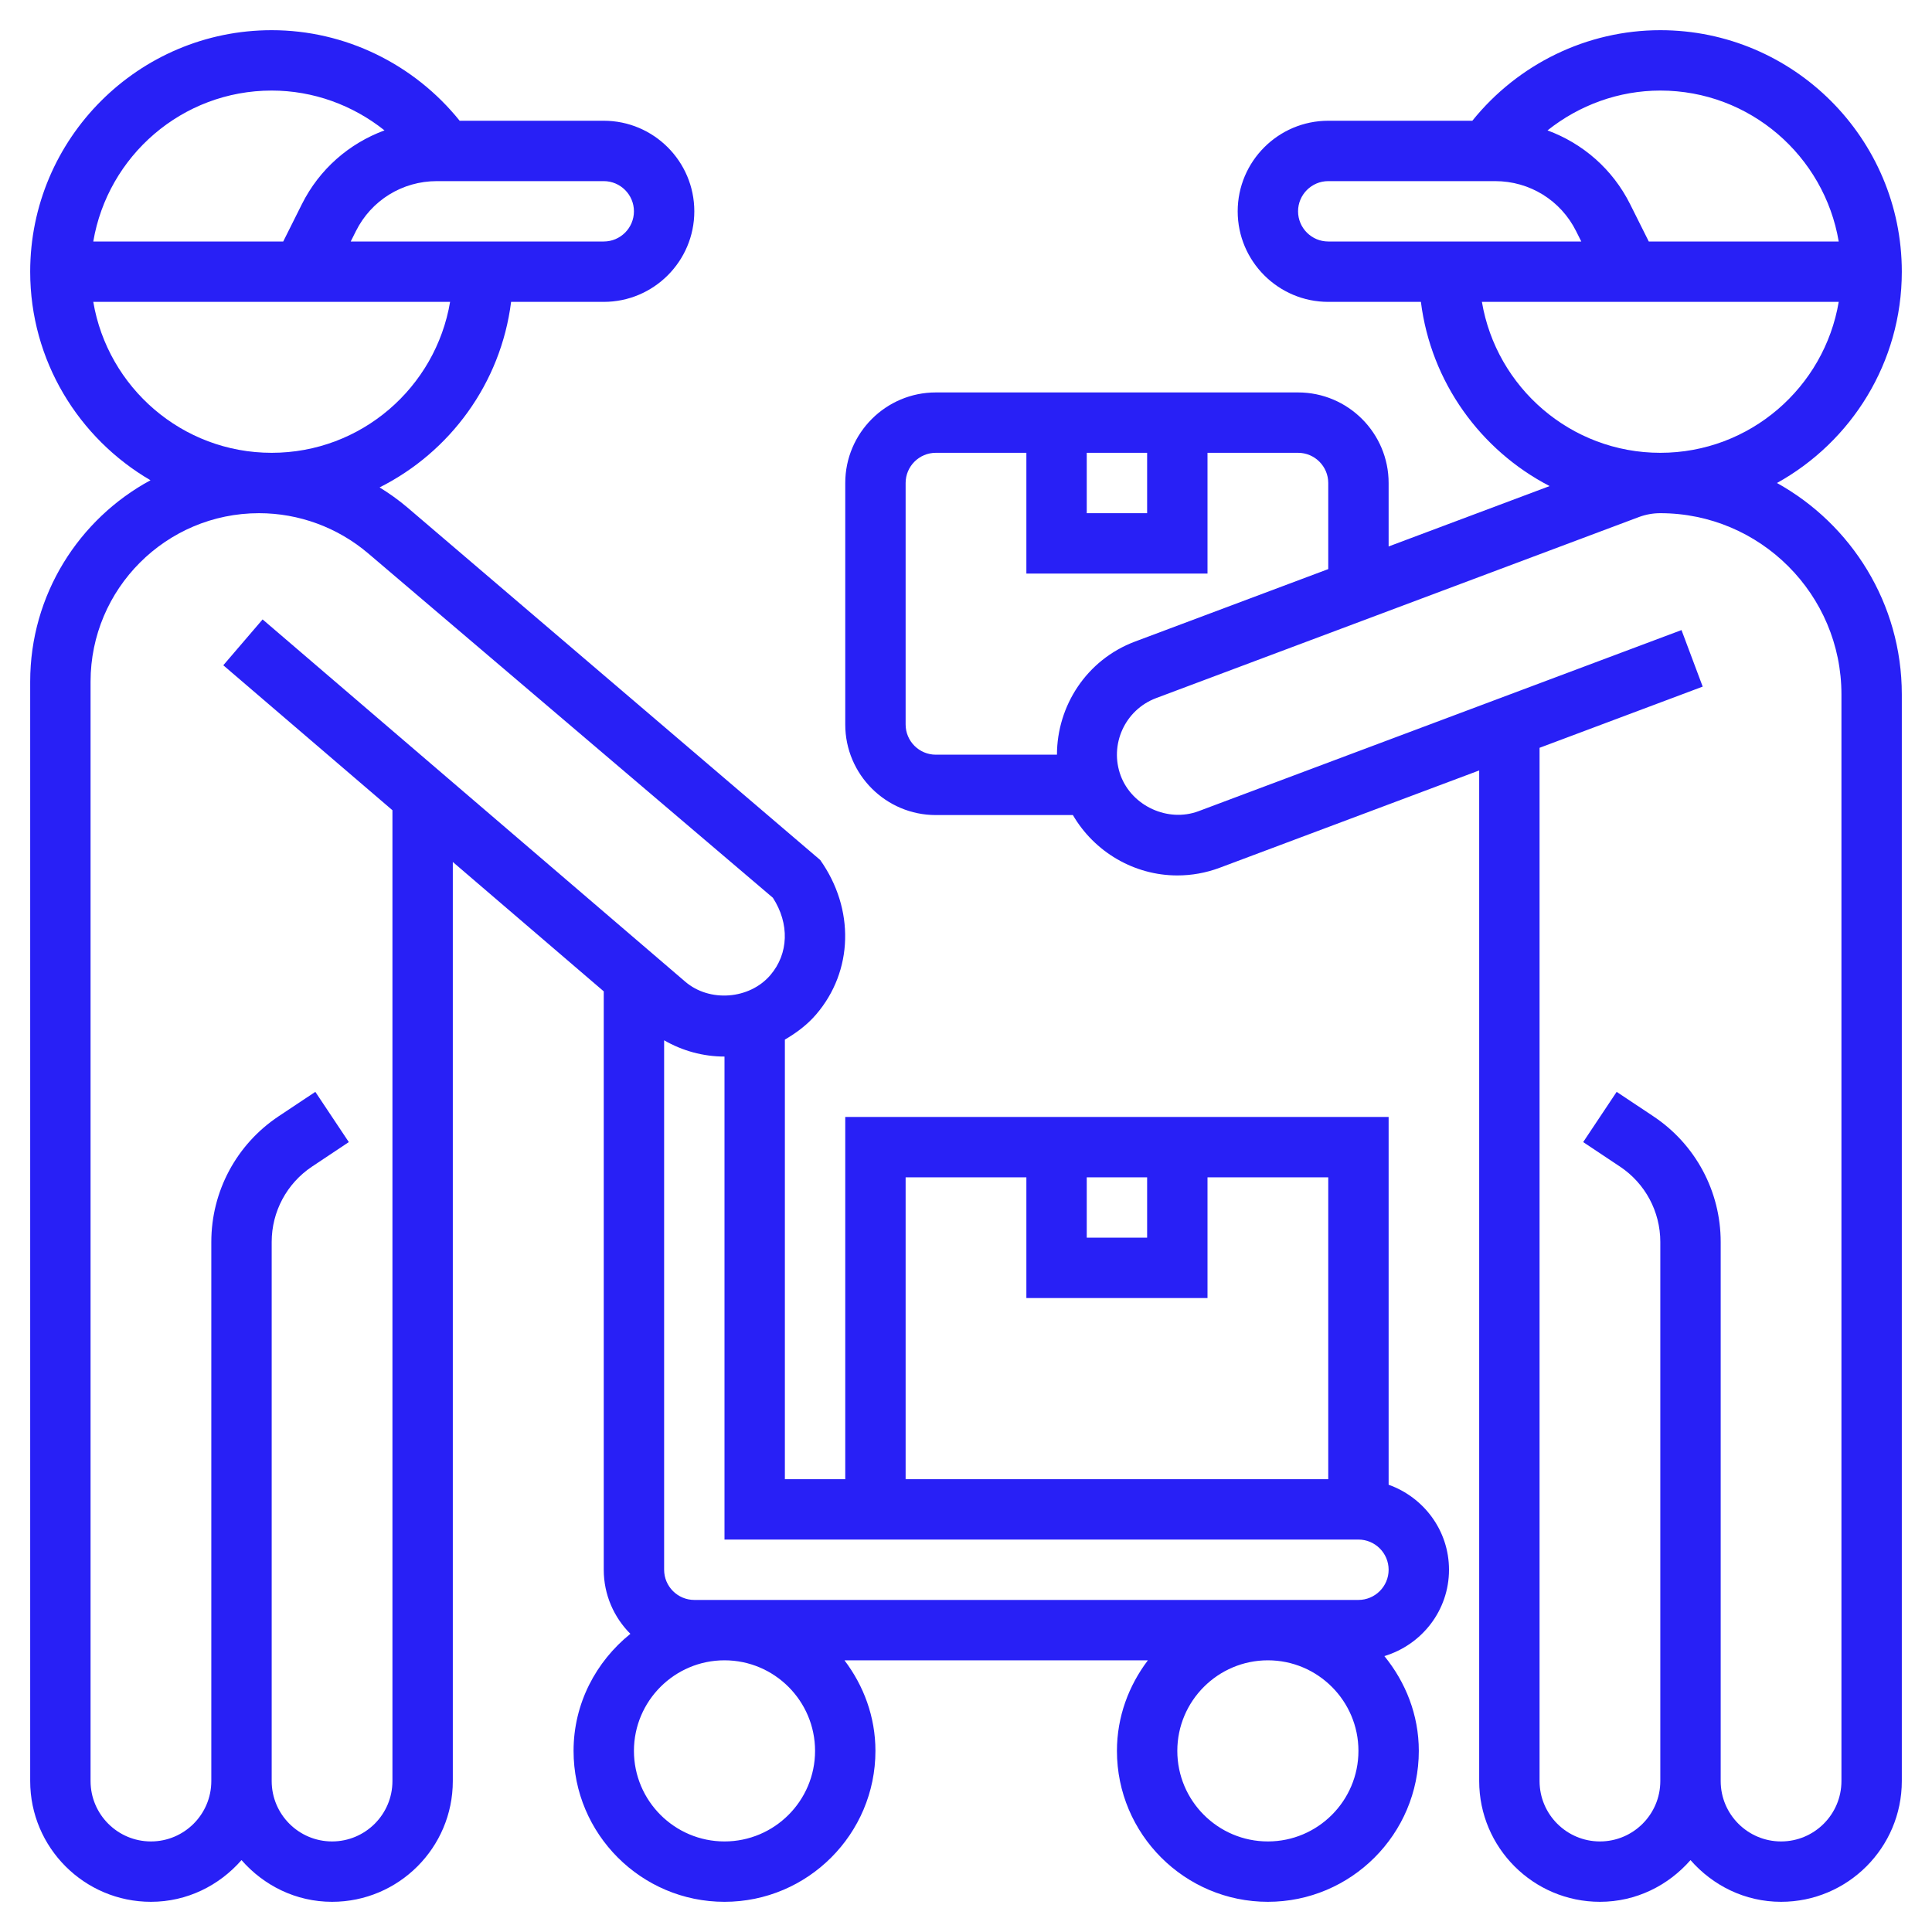
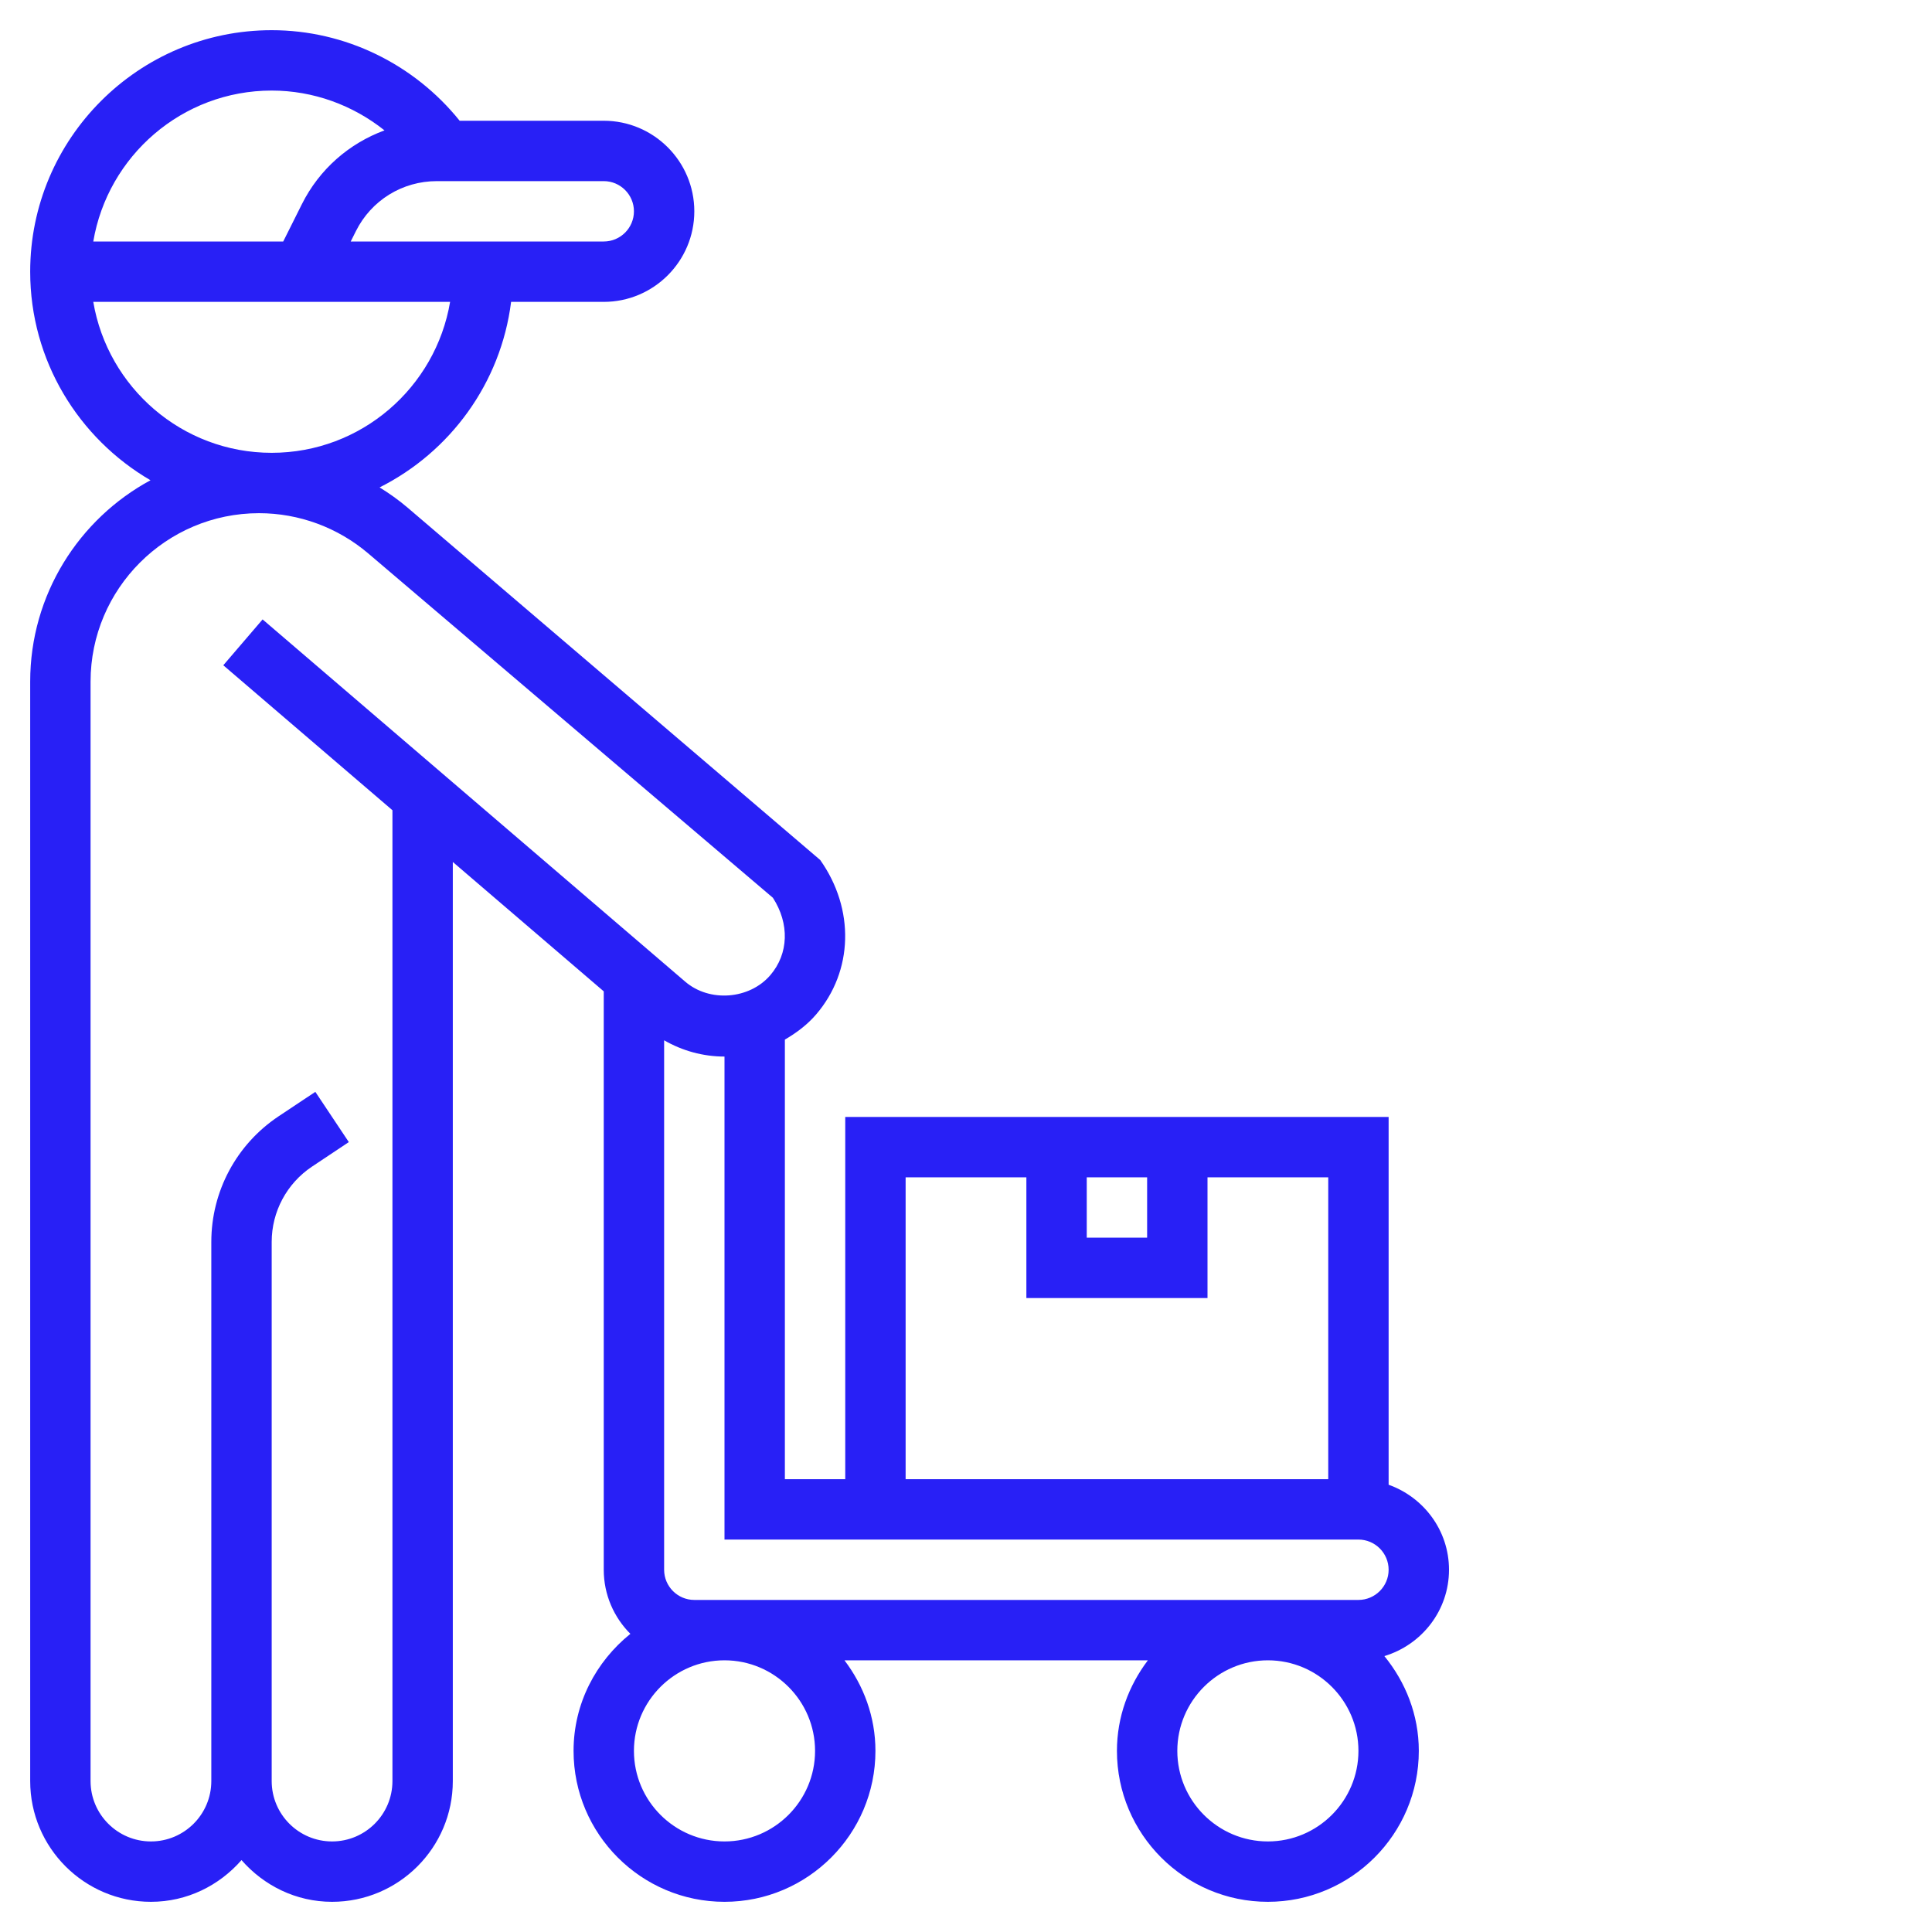
<svg xmlns="http://www.w3.org/2000/svg" version="1.1" width="512" height="512" x="0" y="0" viewBox="0 0 64 64" style="enable-background:new 0 0 512 512" xml:space="preserve" class="">
  <g>
    <path d="m46 49.184v-12.184h-18v12h-2v-14.562c.383-.223.742-.491 1.037-.835 1.23-1.435 1.283-3.491.133-5.115l-13.679-11.681c-.289-.246-.597-.463-.916-.661 2.335-1.173 4.017-3.451 4.356-6.146h3.069c1.654 0 3-1.346 3-3s-1.346-3-3-3h-4.773c-1.514-1.881-3.797-3-6.227-3-4.411 0-8 3.589-8 8 0 2.947 1.606 5.521 3.985 6.909-2.37 1.282-3.985 3.791-3.985 6.671v36.42c0 2.206 1.794 4 4 4 1.2 0 2.266-.542 3-1.382.734.84 1.8 1.382 3 1.382 2.206 0 4-1.794 4-4v-30.446l5 4.286v19.16c0 .828.338 1.579.882 2.123-1.138.917-1.882 2.305-1.882 3.877 0 2.757 2.243 5 5 5s5-2.243 5-5c0-1.13-.391-2.162-1.026-3h10.051c-.634.838-1.025 1.87-1.025 3 0 2.757 2.243 5 5 5s5-2.243 5-5c0-1.195-.439-2.279-1.141-3.14 1.234-.372 2.141-1.506 2.141-2.86 0-1.302-.839-2.402-2-2.816zm-10-10.184h2v2h-2zm-6 0h4v4h6v-4h4v10h-14zm-9-32c0 .551-.449 1-1 1h-8.382l.171-.342c.511-1.023 1.539-1.658 2.683-1.658h5.528c.551 0 1 .449 1 1zm-12-4c1.375 0 2.685.481 3.737 1.319-1.17.431-2.156 1.283-2.737 2.445l-.618 1.236h-6.292c.479-2.833 2.943-5 5.91-5zm-5.91 7h11.82c-.478 2.833-2.942 5-5.91 5s-5.431-2.167-5.91-5zm9.91 49c0 1.103-.897 2-2 2s-2-.897-2-2v-3-14.859c0-1.005.5-1.938 1.336-2.496l1.219-.812-1.109-1.664-1.219.811c-1.394.93-2.227 2.485-2.227 4.161v14.859 3c0 1.103-.897 2-2 2s-2-.897-2-2v-36.42c0-3.077 2.503-5.58 5.58-5.58 1.323 0 2.607.473 3.616 1.331l13.407 11.409c.554.856.525 1.851-.084 2.562-.691.807-2.015.909-2.82.217l-14-12-1.302 1.519 5.603 4.802zm14-1c0 1.654-1.346 3-3 3s-3-1.346-3-3 1.346-3 3-3 3 1.346 3 3zm15 3c-1.654 0-3-1.346-3-3s1.346-3 3-3 3 1.346 3 3-1.346 3-3 3zm3-8h-22c-.551 0-1-.449-1-1v-17.539c.604.349 1.293.539 2 .539v16h21c.551 0 1 .449 1 1s-.449 1-1 1z" fill="#2820f6" data-original="#000000" />
-     <path d="m58.864 16c2.463-1.365 4.136-3.99 4.136-7 0-4.411-3.589-8-8-8-2.43 0-4.713 1.119-6.227 3h-4.773c-1.654 0-3 1.346-3 3s1.346 3 3 3h3.069c.334 2.661 1.976 4.916 4.264 6.102l-5.333 2v-2.102c0-1.654-1.346-3-3-3h-12c-1.654 0-3 1.346-3 3v8c0 1.654 1.346 3 3 3h4.541c.708 1.217 2.025 2 3.459 2 .477 0 .946-.084 1.398-.252l8.602-3.226v33.478c0 2.206 1.794 4 4 4 1.2 0 2.266-.542 3-1.382.734.84 1.8 1.382 3 1.382 2.206 0 4-1.794 4-4v-35.998c0-3.011-1.673-5.636-4.136-7.002zm2.046-8h-6.292l-.618-1.236c-.581-1.162-1.567-2.013-2.737-2.444 1.052-.839 2.362-1.32 3.737-1.32 2.967 0 5.431 2.167 5.91 5zm-17.91-1c0-.551.449-1 1-1h5.528c1.144 0 2.172.635 2.683 1.658l.171.342h-8.382c-.551 0-1-.449-1-1zm6.09 3h11.82c-.478 2.833-2.942 5-5.91 5s-5.431-2.167-5.91-5zm-13.09 5h2v2h-2zm-.987 10h-4.013c-.551 0-1-.449-1-1v-8c0-.551.449-1 1-1h3v4h6v-4h3c.551 0 1 .449 1 1v2.852l-6.405 2.402c-1.602.602-2.58 2.128-2.582 3.746zm25.987 34c0 1.103-.897 2-2 2s-2-.897-2-2v-3-14.859c0-1.676-.833-3.231-2.227-4.16l-1.219-.812-1.109 1.664 1.219.812c.836.557 1.336 1.49 1.336 2.496v14.859 3c0 1.103-.897 2-2 2s-2-.897-2-2v-34.228l5.404-2.027-.702-1.873-16.003 6.001c-1.012.376-2.196-.172-2.572-1.172-.387-1.032.138-2.187 1.17-2.575l16.004-6.002c.224-.082.459-.124.697-.124 3.31 0 6.002 2.692 6.002 6.002z" fill="#2820f6" data-original="#000000" />
  </g>
</svg>